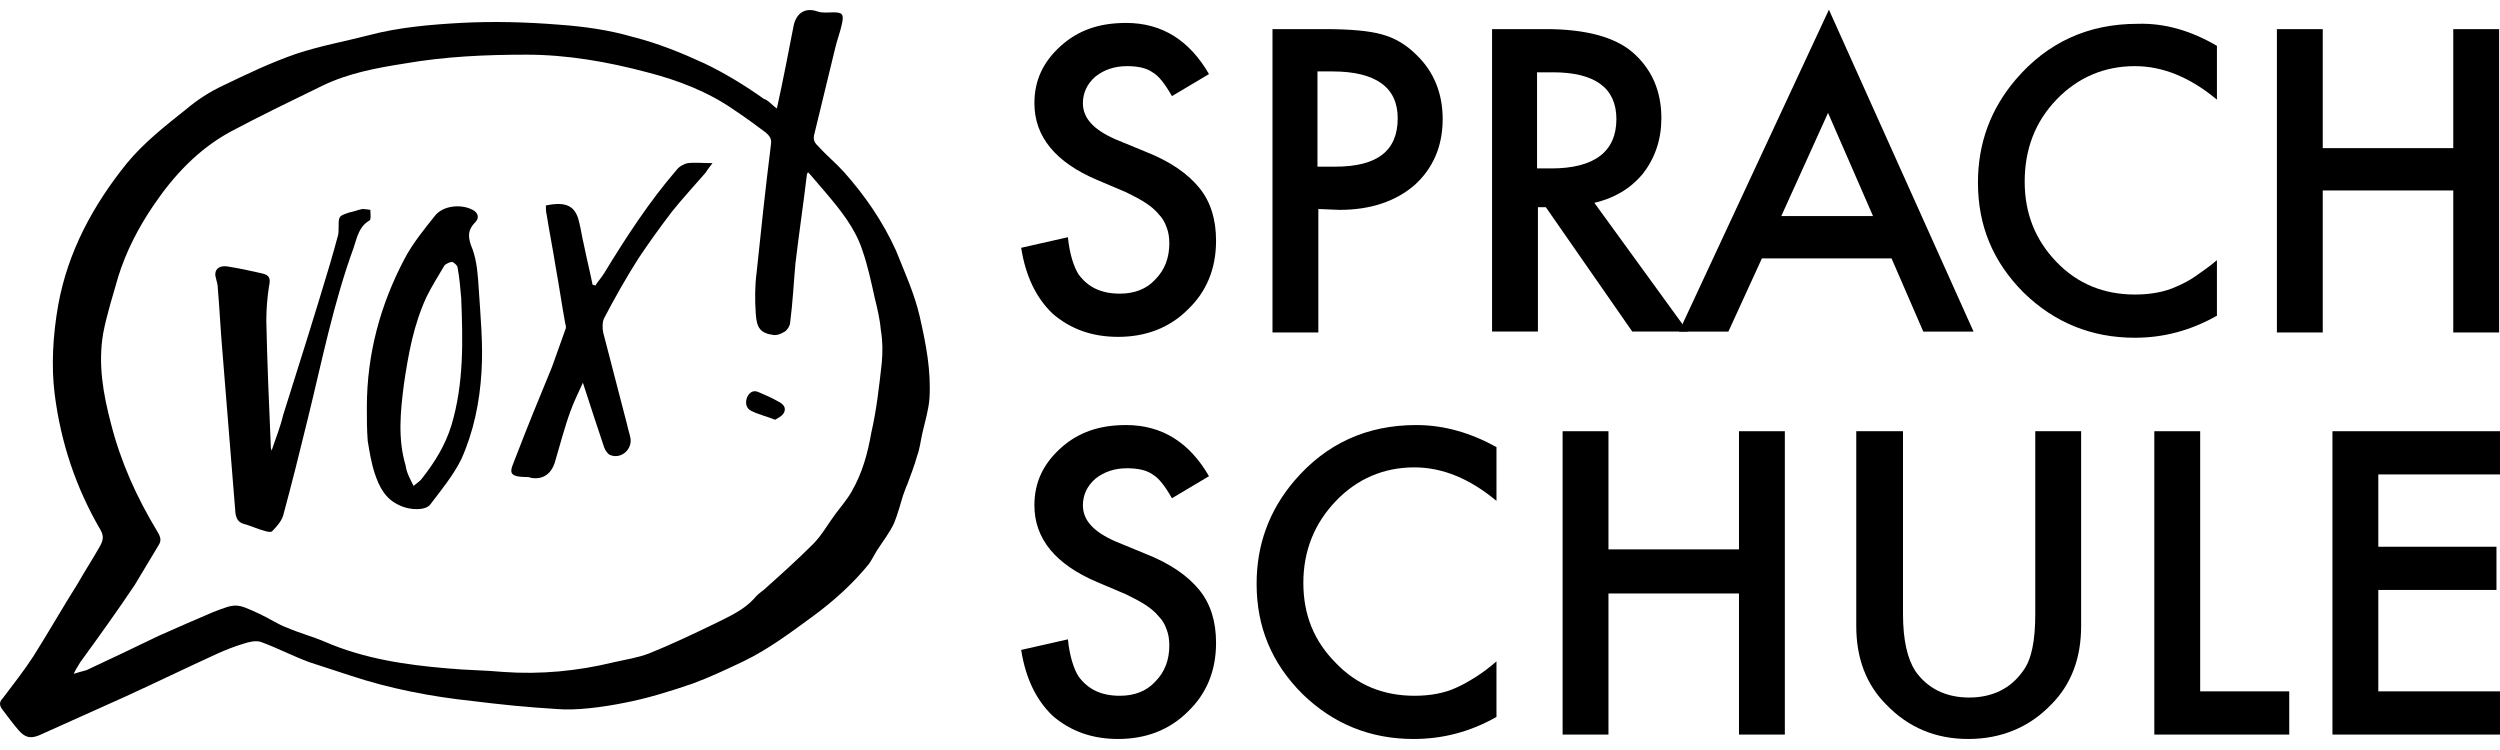
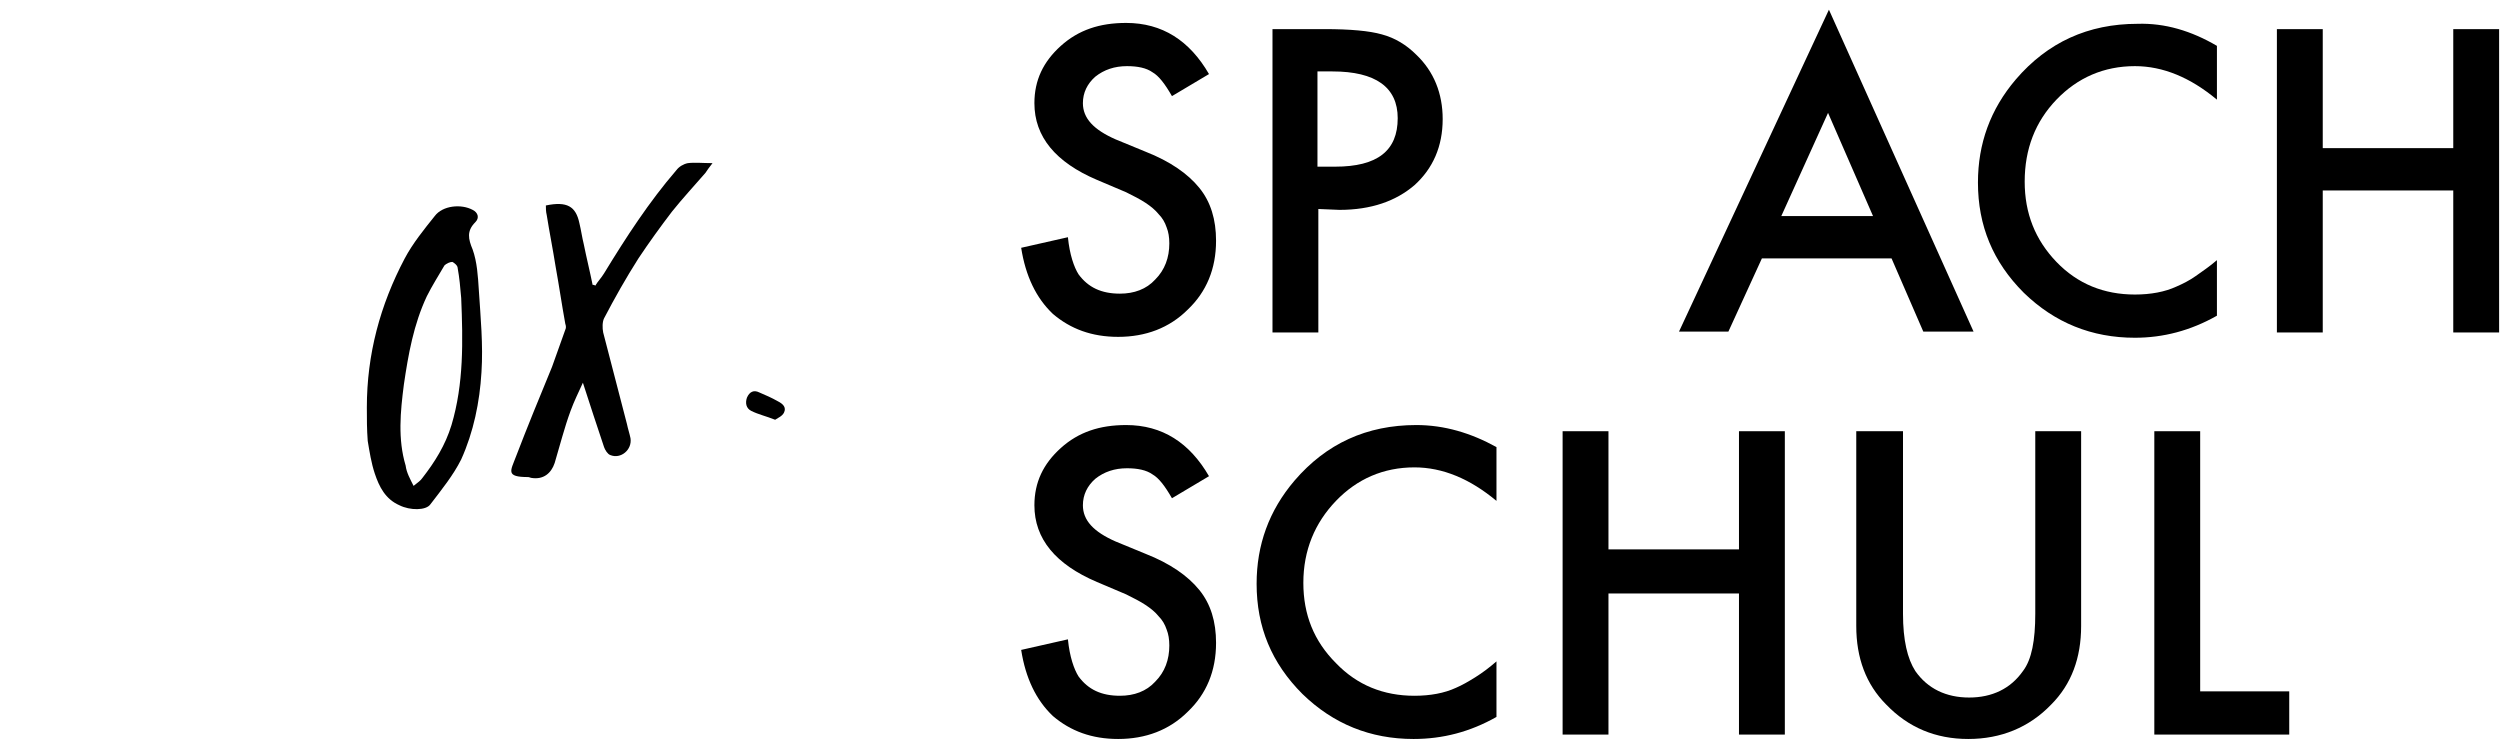
<svg xmlns="http://www.w3.org/2000/svg" version="1.1" id="Layer_1" x="0px" y="0px" viewBox="0 0 283.5 85" style="enable-background:new 0 0 283.5 85;" xml:space="preserve">
  <g>
    <g>
-       <path d="M88.1,12.3C88.8,9.1,89.4,6,90,2.9c0.3-1.4,1.3-2.1,2.7-1.6c0.6,0.2,1.2,0.1,1.8,0.1c1,0,1.2,0.2,1,1.2    c-0.2,1-0.6,2-0.8,2.9c-0.8,3.3-1.6,6.6-2.4,9.9c-0.1,0.6,0.2,0.9,0.5,1.2c0.9,1,2,1.9,2.9,2.9c2.4,2.7,4.4,5.6,5.9,8.9    c1,2.5,2.1,4.9,2.7,7.5c0.7,3.1,1.3,6.1,1.1,9.3c-0.1,1.3-0.5,2.6-0.8,3.9c-0.2,0.9-0.3,1.8-0.6,2.6c-0.3,1.1-0.7,2.1-1.1,3.2    c-0.2,0.4-0.3,0.8-0.5,1.3c-0.3,1-0.6,2.1-1,3.1c-0.5,1.1-1.3,2.1-2,3.2c-0.3,0.5-0.6,1.1-0.9,1.5c-1.8,2.2-3.9,4.1-6.2,5.8    c-2.6,1.9-5.1,3.8-8,5.2c-1.9,0.9-3.8,1.8-5.7,2.5c-2.6,0.9-5.2,1.7-7.8,2.2c-2.5,0.5-5.5,0.9-7.7,0.7c-3.3-0.2-6.3-0.5-9.5-0.9    c-4.7-0.5-9.4-1.4-13.9-2.9c-1.5-0.5-3.1-1-4.6-1.5c-1.9-0.7-3.6-1.6-5.5-2.3c-0.6-0.2-1.4,0-2,0.2c-1,0.3-2,0.7-2.9,1.1    c-3.5,1.6-7,3.3-10.5,4.9c-3.3,1.5-6.5,2.9-9.8,4.4c-1,0.4-1.6,0.2-2.3-0.6c-0.6-0.7-1.2-1.5-1.8-2.3c-0.4-0.5-0.4-0.9,0-1.3    c1.2-1.6,2.4-3.1,3.5-4.8c1.7-2.7,3.3-5.5,5-8.2c0.8-1.4,1.7-2.8,2.5-4.2c0.4-0.7,0.5-1.2,0.1-1.9c-2.8-4.8-4.5-9.9-5.2-15.4    C5.8,41.5,6,38,6.6,34.6c1.1-6.1,4-11.4,7.8-16.1c1.9-2.3,4.3-4.2,6.7-6.1c1.3-1.1,2.7-2,4.2-2.7c2.7-1.3,5.4-2.6,8.3-3.6    c2.7-0.9,5.5-1.4,8.2-2.1c3.4-0.9,6.9-1.2,10.4-1.4c3.7-0.2,7.5-0.1,11.2,0.2c2.8,0.2,5.7,0.6,8.4,1.4c2.8,0.7,5.5,1.8,8.1,3    c2.3,1.1,4.6,2.5,6.7,4C87.2,11.4,87.5,11.9,88.1,12.3z M87.8,38c-1.6-0.2-2-0.8-2.1-2.5c-0.1-1.5-0.1-3.1,0.1-4.6    c0.5-4.8,1-9.5,1.6-14.3c0.1-0.7,0.1-1-0.6-1.6c-1.2-0.9-2.3-1.7-3.5-2.5c-3-2.1-6.4-3.4-9.9-4.3c-4.5-1.2-9.1-2-13.7-2    c-4.6,0-9.2,0.2-13.8,1c-3.2,0.5-6.4,1.1-9.3,2.5c-3.5,1.7-7,3.4-10.4,5.2c-3.7,2-6.5,5-8.8,8.4c-1.7,2.5-3.1,5.2-4,8.1    c-0.6,2.1-1.3,4.3-1.7,6.4c-0.6,3.5,0,6.9,0.9,10.3c1.1,4.3,2.9,8.3,5.2,12.1c0.3,0.5,0.6,1,0.2,1.6c-0.9,1.5-1.8,3-2.7,4.5    c-2,3-4.1,5.9-6.2,8.8c-0.2,0.3-0.8,1.3-0.7,1.3c0.3-0.1,1-0.3,1.4-0.4c2.8-1.3,5.5-2.6,8.2-3.9c2-0.9,4.1-1.8,6.2-2.7    c2.6-1,2.6-1,5.2,0.2c1.1,0.5,2.1,1.2,3.2,1.6c1.4,0.6,2.9,1,4.3,1.6c4.4,1.9,9.1,2.6,13.9,3c2.1,0.2,4.2,0.2,6.3,0.4    c4.2,0.3,8.4-0.1,12.5-1.1c1.3-0.3,2.7-0.5,4-1c2.5-1,5-2.2,7.5-3.4c1.6-0.8,3.2-1.5,4.4-2.8c0.3-0.4,0.7-0.7,1.1-1    c1.9-1.7,3.8-3.4,5.6-5.2c1-1,1.7-2.3,2.6-3.5c0.6-0.8,1.3-1.6,1.8-2.5c1.2-2.1,1.8-4.3,2.2-6.6c0.6-2.6,0.9-5.3,1.2-8    c0.1-1.2,0.1-2.4-0.1-3.6c-0.1-1.2-0.4-2.5-0.7-3.7c-0.4-1.8-0.8-3.7-1.4-5.4c-0.8-2.5-2.5-4.6-4.2-6.6c-0.6-0.7-1.2-1.4-1.8-2.1    c-0.2-0.2-0.2-0.2-0.3,0.1c-0.4,3.4-0.9,6.7-1.3,10.1c-0.2,2.2-0.3,4.4-0.6,6.7c0,0.3-0.3,0.8-0.6,1C88.8,37.7,88.4,38,87.8,38z" />
-       <path d="M30.8,51.1c0.5-1.5,1-2.7,1.3-4c1.8-5.7,3.6-11.4,5.3-17.1c0.3-1,0.6-2.1,0.9-3.2c0.1-0.3,0.1-0.7,0.1-1    c0-1.3,0-1.3,1.2-1.7c0.5-0.1,1-0.3,1.5-0.4c0.3,0,0.9,0.1,0.9,0.1c0,0.4,0.1,1.1-0.1,1.2c-1.2,0.7-1.4,1.9-1.8,3.1    c-2.3,6.3-3.6,12.9-5.2,19.4c-0.9,3.7-1.8,7.3-2.8,11c-0.2,0.6-0.7,1.2-1.2,1.7c-0.1,0.2-0.6,0.1-0.9,0c-0.8-0.2-1.6-0.6-2.4-0.8    c-0.6-0.2-0.8-0.6-0.9-1.2c-0.5-6.2-1-12.4-1.5-18.6c-0.2-2.3-0.3-4.6-0.5-6.9c0-0.4-0.1-0.7-0.2-1.1c-0.3-0.9,0.2-1.5,1.2-1.4    c1.3,0.2,2.7,0.5,4,0.8c0.9,0.2,1,0.6,0.8,1.5c-0.2,1.3-0.3,2.6-0.3,3.9c0.1,4.7,0.3,9.4,0.5,14C30.7,50.7,30.7,50.8,30.8,51.1z" />
      <path d="M41.6,46.2c0-6,1.5-11.6,4.3-16.9c0.9-1.7,2.2-3.3,3.4-4.8c0.9-1.2,3-1.4,4.3-0.7c0.6,0.3,0.8,0.9,0.3,1.4    c-1,1-0.8,1.9-0.3,3.1c0.5,1.4,0.6,3,0.7,4.6c0.2,3.1,0.5,6.2,0.3,9.3c-0.2,3.4-0.9,6.8-2.3,9.9c-0.9,1.8-2.2,3.4-3.5,5.1    c-0.5,0.7-2.3,0.7-3.5,0.1c-1.6-0.7-2.3-2.1-2.8-3.6c-0.4-1.2-0.6-2.5-0.8-3.7C41.6,48.7,41.6,47.5,41.6,46.2z M46.9,55.1    c0.5-0.4,0.8-0.6,1-0.9c1.4-1.8,2.6-3.7,3.3-6c1.4-4.7,1.3-9.5,1.1-14.4c-0.1-1.2-0.2-2.3-0.4-3.4c0-0.3-0.4-0.6-0.6-0.7    c-0.3,0-0.7,0.2-0.9,0.4c-0.7,1.2-1.4,2.3-2,3.5c-1.5,3.2-2.1,6.6-2.6,10c-0.4,3.1-0.7,6.2,0.2,9.2C46.1,53.6,46.5,54.3,46.9,55.1    z" />
      <path d="M67.5,32.4c0.3-0.5,0.7-0.9,1-1.4c2.5-4.1,5.1-8.1,8.2-11.7c0.3-0.4,0.8-0.7,1.3-0.8c0.8-0.1,1.7,0,2.8,0    c-0.4,0.5-0.6,0.8-0.8,1.1c-1.3,1.5-2.6,2.9-3.8,4.4c-1.3,1.7-2.6,3.5-3.8,5.3c-1.4,2.2-2.7,4.5-3.9,6.8c-0.2,0.4-0.2,1.1-0.1,1.6    c0.9,3.5,1.8,6.9,2.7,10.4c0.1,0.5,0.3,1.1,0.4,1.6c0.2,1.3-1.1,2.4-2.3,1.9c-0.3-0.1-0.6-0.6-0.7-0.9c-0.8-2.4-1.6-4.8-2.4-7.3    c-0.5,1.1-1,2.1-1.4,3.2c-0.7,1.9-1.2,3.9-1.8,5.9c-0.4,1.2-1.3,1.9-2.6,1.7c-0.1,0-0.3-0.1-0.4-0.1c-2.6,0-2-0.7-1.4-2.3    c1.3-3.4,2.7-6.8,4.1-10.2c0.5-1.4,1-2.8,1.5-4.2c0.1-0.2,0.1-0.4,0-0.7c-0.4-2.2-0.7-4.3-1.1-6.5c-0.3-1.9-0.7-3.9-1-5.8    c-0.1-0.4-0.1-0.8-0.1-1.1c2.4-0.5,3.4,0.1,3.8,2c0.2,0.8,0.3,1.6,0.5,2.4c0.3,1.5,0.7,3.1,1,4.6C67.3,32.3,67.4,32.3,67.5,32.4z" />
      <path d="M87.9,47.6c-1-0.4-1.9-0.6-2.7-1c-0.6-0.3-0.7-0.9-0.5-1.5c0.3-0.7,0.8-0.9,1.4-0.6c0.7,0.3,1.4,0.6,2.1,1    c0.6,0.3,1,0.7,0.7,1.3C88.7,47.2,88.2,47.4,87.9,47.6z" />
    </g>
    <g id="_x39_6_x25__1_">
      <path d="M137.1,8.4l-4.2,2.5c-0.8-1.4-1.5-2.3-2.2-2.7c-0.7-0.5-1.7-0.7-2.9-0.7c-1.4,0-2.6,0.4-3.6,1.2c-0.9,0.8-1.4,1.8-1.4,3    c0,1.7,1.2,3,3.7,4.1l3.4,1.4c2.8,1.1,4.8,2.5,6.1,4.1c1.3,1.6,1.9,3.6,1.9,6c0,3.2-1.1,5.8-3.2,7.8c-2.1,2.1-4.8,3.1-7.9,3.1    c-3,0-5.4-0.9-7.4-2.6c-1.9-1.8-3.1-4.3-3.6-7.5l5.3-1.2c0.2,2,0.7,3.4,1.2,4.2c1.1,1.5,2.6,2.2,4.7,2.2c1.6,0,3-0.5,4-1.6    c1.1-1.1,1.6-2.5,1.6-4.1c0-0.7-0.1-1.3-0.3-1.8c-0.2-0.6-0.5-1.1-0.9-1.5c-0.4-0.5-0.9-0.9-1.5-1.3c-0.6-0.4-1.4-0.8-2.2-1.2    l-3.3-1.4c-4.7-2-7.1-4.9-7.1-8.7c0-2.6,1-4.7,3-6.5c2-1.8,4.4-2.6,7.4-2.6C131.8,2.6,134.9,4.6,137.1,8.4z" />
      <path d="M149.5,23.7v14h-5.2V3.3h5.9c2.9,0,5.1,0.2,6.5,0.6c1.5,0.4,2.8,1.2,3.9,2.3c2,1.9,3,4.4,3,7.3c0,3.1-1.1,5.6-3.2,7.5    c-2.1,1.8-4.9,2.8-8.5,2.8L149.5,23.7L149.5,23.7z M149.5,18.9h1.9c4.8,0,7.1-1.8,7.1-5.5c0-3.5-2.5-5.3-7.4-5.3h-1.7V18.9z" />
-       <path d="M180.8,23l10.6,14.6h-6.3l-9.8-14.1h-0.9v14.1h-5.2V3.3h6.1c4.5,0,7.8,0.9,9.8,2.6c2.2,1.9,3.3,4.4,3.3,7.5    c0,2.4-0.7,4.5-2.1,6.3C184.9,21.4,183,22.5,180.8,23z M174.3,19.1h1.6c4.9,0,7.4-1.9,7.4-5.6c0-3.5-2.4-5.3-7.2-5.3h-1.8V19.1z" />
      <path d="M214.5,29.3h-14.7l-3.8,8.3h-5.6l17-36.5l16.4,36.5h-5.7L214.5,29.3z M212.4,24.5l-5.1-11.7l-5.3,11.7H212.4z" />
      <path d="M251.4,5.2v6.1c-3-2.5-6.1-3.8-9.3-3.8c-3.5,0-6.5,1.3-8.9,3.8c-2.4,2.5-3.6,5.6-3.6,9.3c0,3.6,1.2,6.6,3.6,9.1    c2.4,2.5,5.4,3.7,8.9,3.7c1.8,0,3.4-0.3,4.7-0.9c0.7-0.3,1.5-0.7,2.2-1.2s1.6-1.1,2.4-1.8v6.3c-3,1.7-6.1,2.5-9.3,2.5    c-4.9,0-9.1-1.7-12.6-5.1c-3.5-3.5-5.2-7.6-5.2-12.5c0-4.4,1.4-8.3,4.3-11.7c3.6-4.2,8.2-6.3,13.8-6.3    C245.5,2.6,248.5,3.5,251.4,5.2z" />
      <path d="M263.4,16.8h14.8V3.3h5.2v34.4h-5.2V21.6h-14.8v16.1h-5.2V3.3h5.2C263.4,3.3,263.4,16.8,263.4,16.8z" />
      <path d="M137.1,54l-4.2,2.5c-0.8-1.4-1.5-2.3-2.2-2.7c-0.7-0.5-1.7-0.7-2.9-0.7c-1.4,0-2.6,0.4-3.6,1.2c-0.9,0.8-1.4,1.8-1.4,3    c0,1.7,1.2,3,3.7,4.1l3.4,1.4c2.8,1.1,4.8,2.5,6.1,4.1c1.3,1.6,1.9,3.6,1.9,6c0,3.2-1.1,5.8-3.2,7.8c-2.1,2.1-4.8,3.1-7.9,3.1    c-3,0-5.4-0.9-7.4-2.6c-1.9-1.8-3.1-4.3-3.6-7.5l5.3-1.2c0.2,2,0.7,3.4,1.2,4.2c1.1,1.5,2.6,2.2,4.7,2.2c1.6,0,3-0.5,4-1.6    c1.1-1.1,1.6-2.5,1.6-4.1c0-0.7-0.1-1.3-0.3-1.8c-0.2-0.6-0.5-1.1-0.9-1.5c-0.4-0.5-0.9-0.9-1.5-1.3c-0.6-0.4-1.4-0.8-2.2-1.2    l-3.3-1.4c-4.7-2-7.1-4.9-7.1-8.7c0-2.6,1-4.7,3-6.5c2-1.8,4.4-2.6,7.4-2.6C131.8,48.2,134.9,50.2,137.1,54z" />
      <path d="M169.7,50.7v6.1c-3-2.5-6.1-3.8-9.3-3.8c-3.5,0-6.5,1.3-8.9,3.8c-2.4,2.5-3.7,5.6-3.7,9.3c0,3.6,1.2,6.6,3.7,9.1    c2.4,2.5,5.4,3.7,8.9,3.7c1.8,0,3.4-0.3,4.7-0.9c0.7-0.3,1.4-0.7,2.2-1.2c0.8-0.5,1.6-1.1,2.4-1.8v6.3c-3,1.7-6.1,2.5-9.4,2.5    c-4.9,0-9.1-1.7-12.6-5.1c-3.5-3.5-5.2-7.6-5.2-12.5c0-4.4,1.4-8.3,4.3-11.7c3.6-4.2,8.2-6.3,13.8-6.3    C163.8,48.2,166.8,49.1,169.7,50.7z" />
      <path d="M182.4,62.3h14.8V48.9h5.2v34.4h-5.2v-16h-14.8v16h-5.2V48.9h5.2V62.3z" />
      <path d="M215.8,48.9v20.7c0,3,0.5,5.1,1.4,6.5c1.4,2,3.5,3,6.1,3c2.6,0,4.7-1,6.1-3c1-1.3,1.4-3.5,1.4-6.5V48.9h5.2V71    c0,3.6-1.1,6.6-3.4,8.9c-2.5,2.6-5.7,3.9-9.4,3.9s-6.8-1.3-9.3-3.9c-2.3-2.3-3.4-5.3-3.4-8.9V48.9H215.8z" />
      <path d="M249.5,48.9v29.5h10.1v4.9h-15.3V48.9L249.5,48.9L249.5,48.9z" />
-       <path d="M283.5,53.8h-13.8V62h13.4v4.9h-13.4v11.5h13.8v4.9h-19V48.9h19V53.8z" />
    </g>
  </g>
</svg>